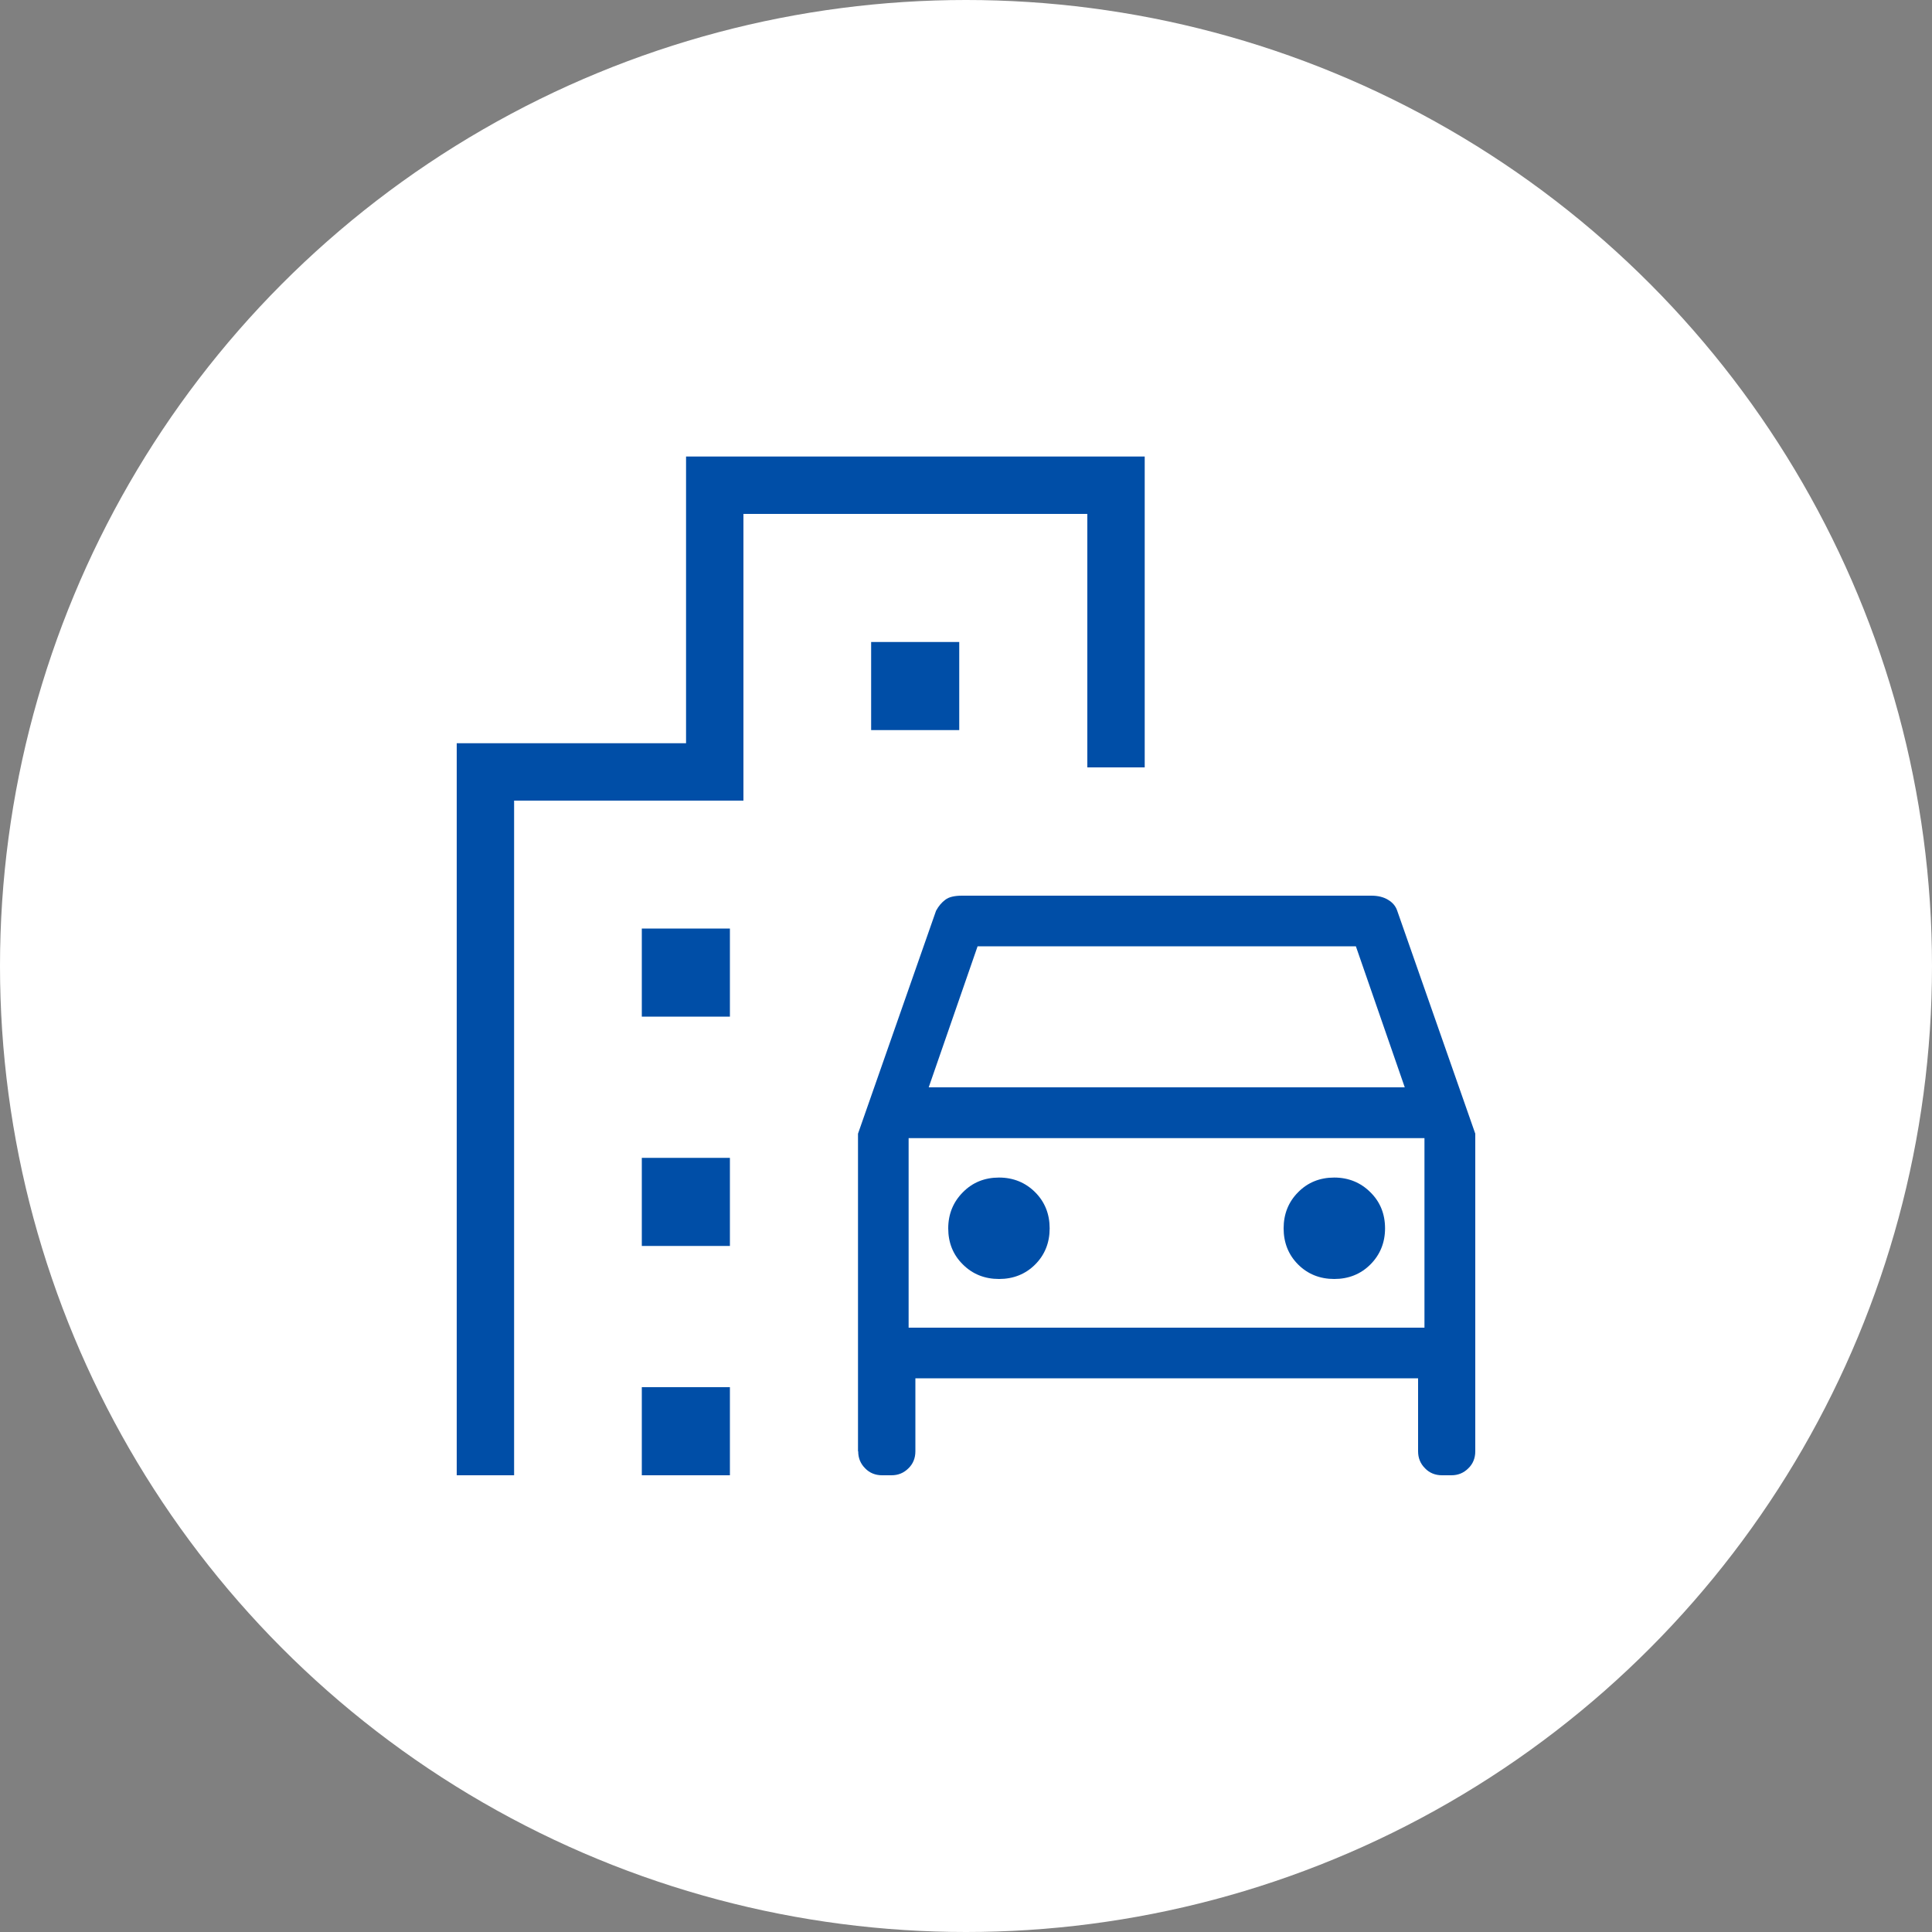
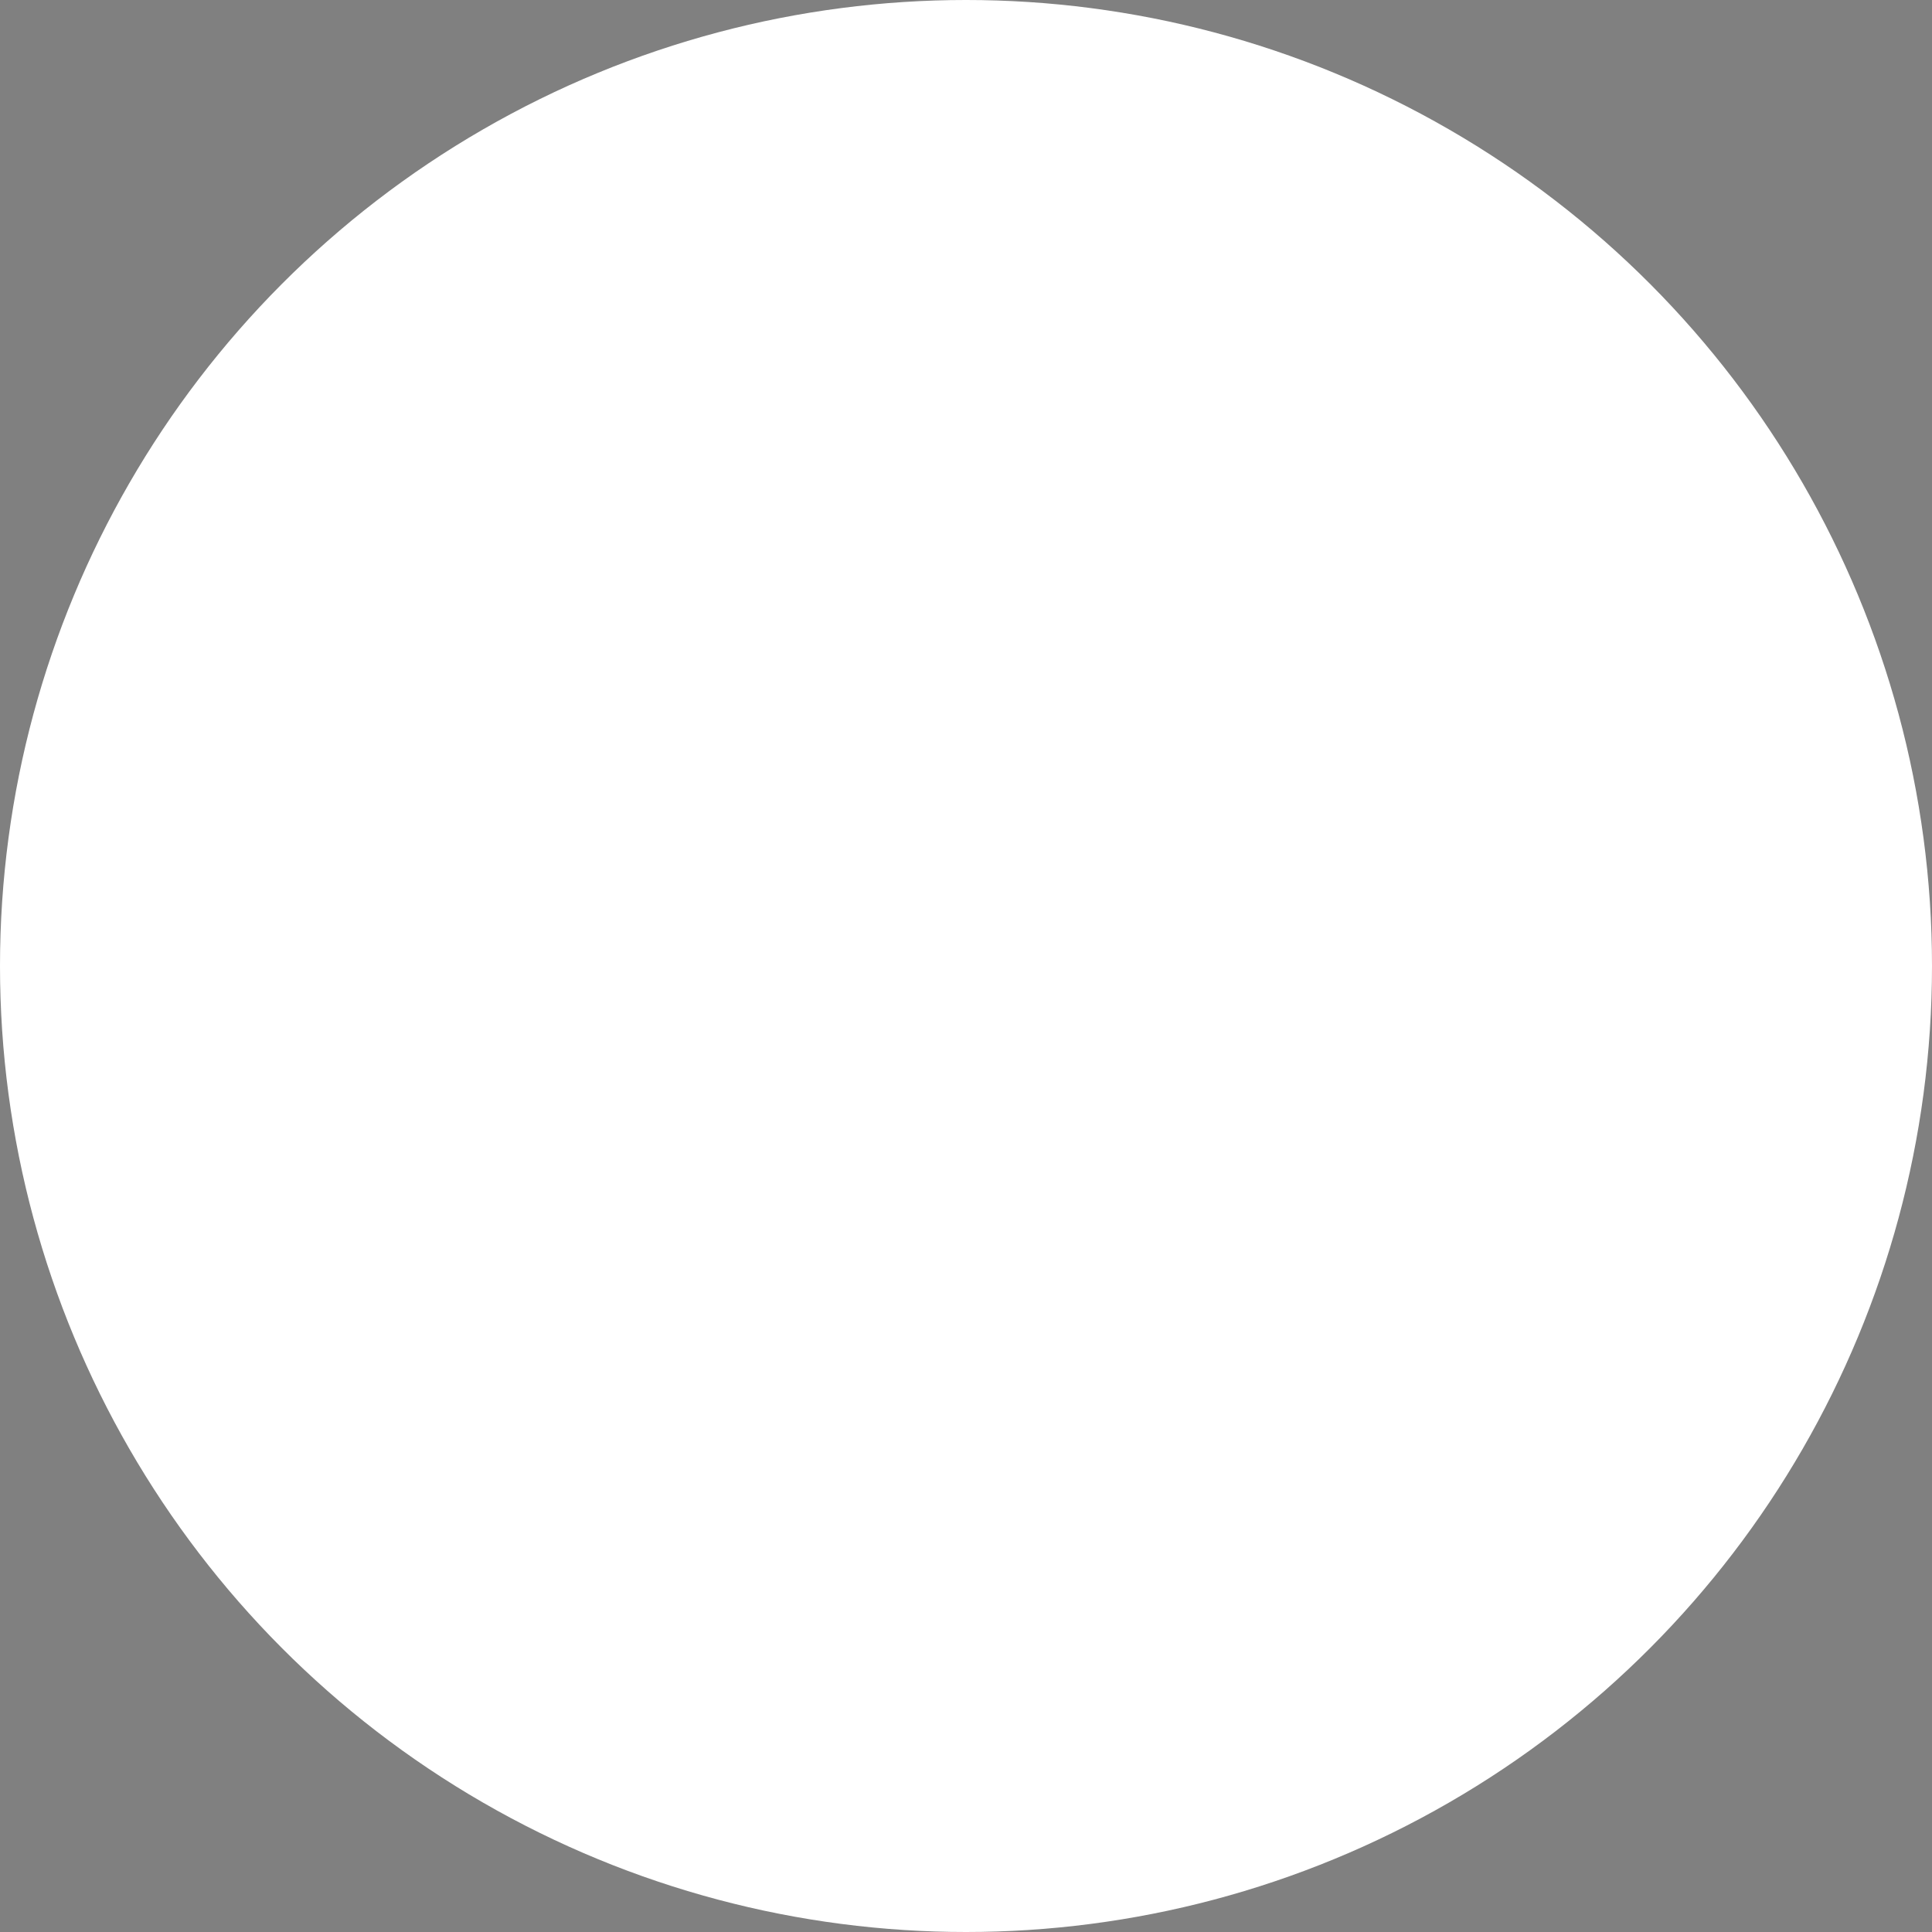
<svg xmlns="http://www.w3.org/2000/svg" id="_レイヤー_2" viewBox="0 0 100 100">
  <rect x="0" y="0" width="100" height="100" fill="#808080" stroke="none" />
  <defs>
    <style>.cls-1{fill:#fff;}.cls-1,.cls-2{stroke-width:0px;}.cls-2{fill:#004ea7;}</style>
  </defs>
  <g id="design_PC">
    <circle class="cls-1" cx="50" cy="50" r="50" />
-     <path class="cls-2" d="M44.41,75.12v-16.44l4.04-11.54c.13-.24.29-.43.48-.57.18-.14.47-.21.86-.21h21.2c.33,0,.62.07.85.21.24.14.4.33.48.57l4.04,11.54v16.44c0,.35-.12.65-.36.88-.24.24-.53.36-.88.36h-.48c-.35,0-.65-.12-.88-.36-.24-.24-.36-.53-.36-.88v-3.78h-26.02v3.78c0,.35-.12.65-.36.88-.24.24-.53.36-.88.36h-.48c-.35,0-.65-.12-.88-.36-.24-.24-.36-.53-.36-.88ZM48.06,56.28h24.65l-2.53-7.3h-19.58l-2.53,7.3ZM47.03,58.9v9.81-9.81ZM51.71,66.2c.74,0,1.37-.25,1.87-.75.5-.5.75-1.13.75-1.87s-.25-1.37-.75-1.87c-.5-.5-1.13-.76-1.87-.76s-1.37.25-1.87.76c-.5.5-.76,1.13-.76,1.87s.25,1.37.76,1.87c.5.5,1.13.75,1.87.75ZM69.06,66.2c.74,0,1.37-.25,1.87-.75.5-.5.76-1.13.76-1.87s-.25-1.37-.76-1.87c-.5-.5-1.13-.76-1.87-.76s-1.37.25-1.87.76c-.5.5-.75,1.13-.75,1.87s.25,1.37.75,1.87c.5.5,1.13.75,1.87.75ZM33.22,52.62v-4.56h4.56v4.56s-4.56,0-4.56,0ZM45.09,37.79v-4.56h4.56v4.56h-4.56ZM33.22,64.49v-4.56h4.56v4.56h-4.56ZM33.22,76.36v-4.56h4.56v4.56h-4.56ZM23.64,76.36v-37.89h11.87v-14.84h23.74v16.09h-2.97v-13.12h-17.8v14.84h-11.87v34.92s-2.97,0-2.97,0ZM47.03,68.72h26.7v-9.81h-26.7v9.81Z" />
  </g>
</svg>